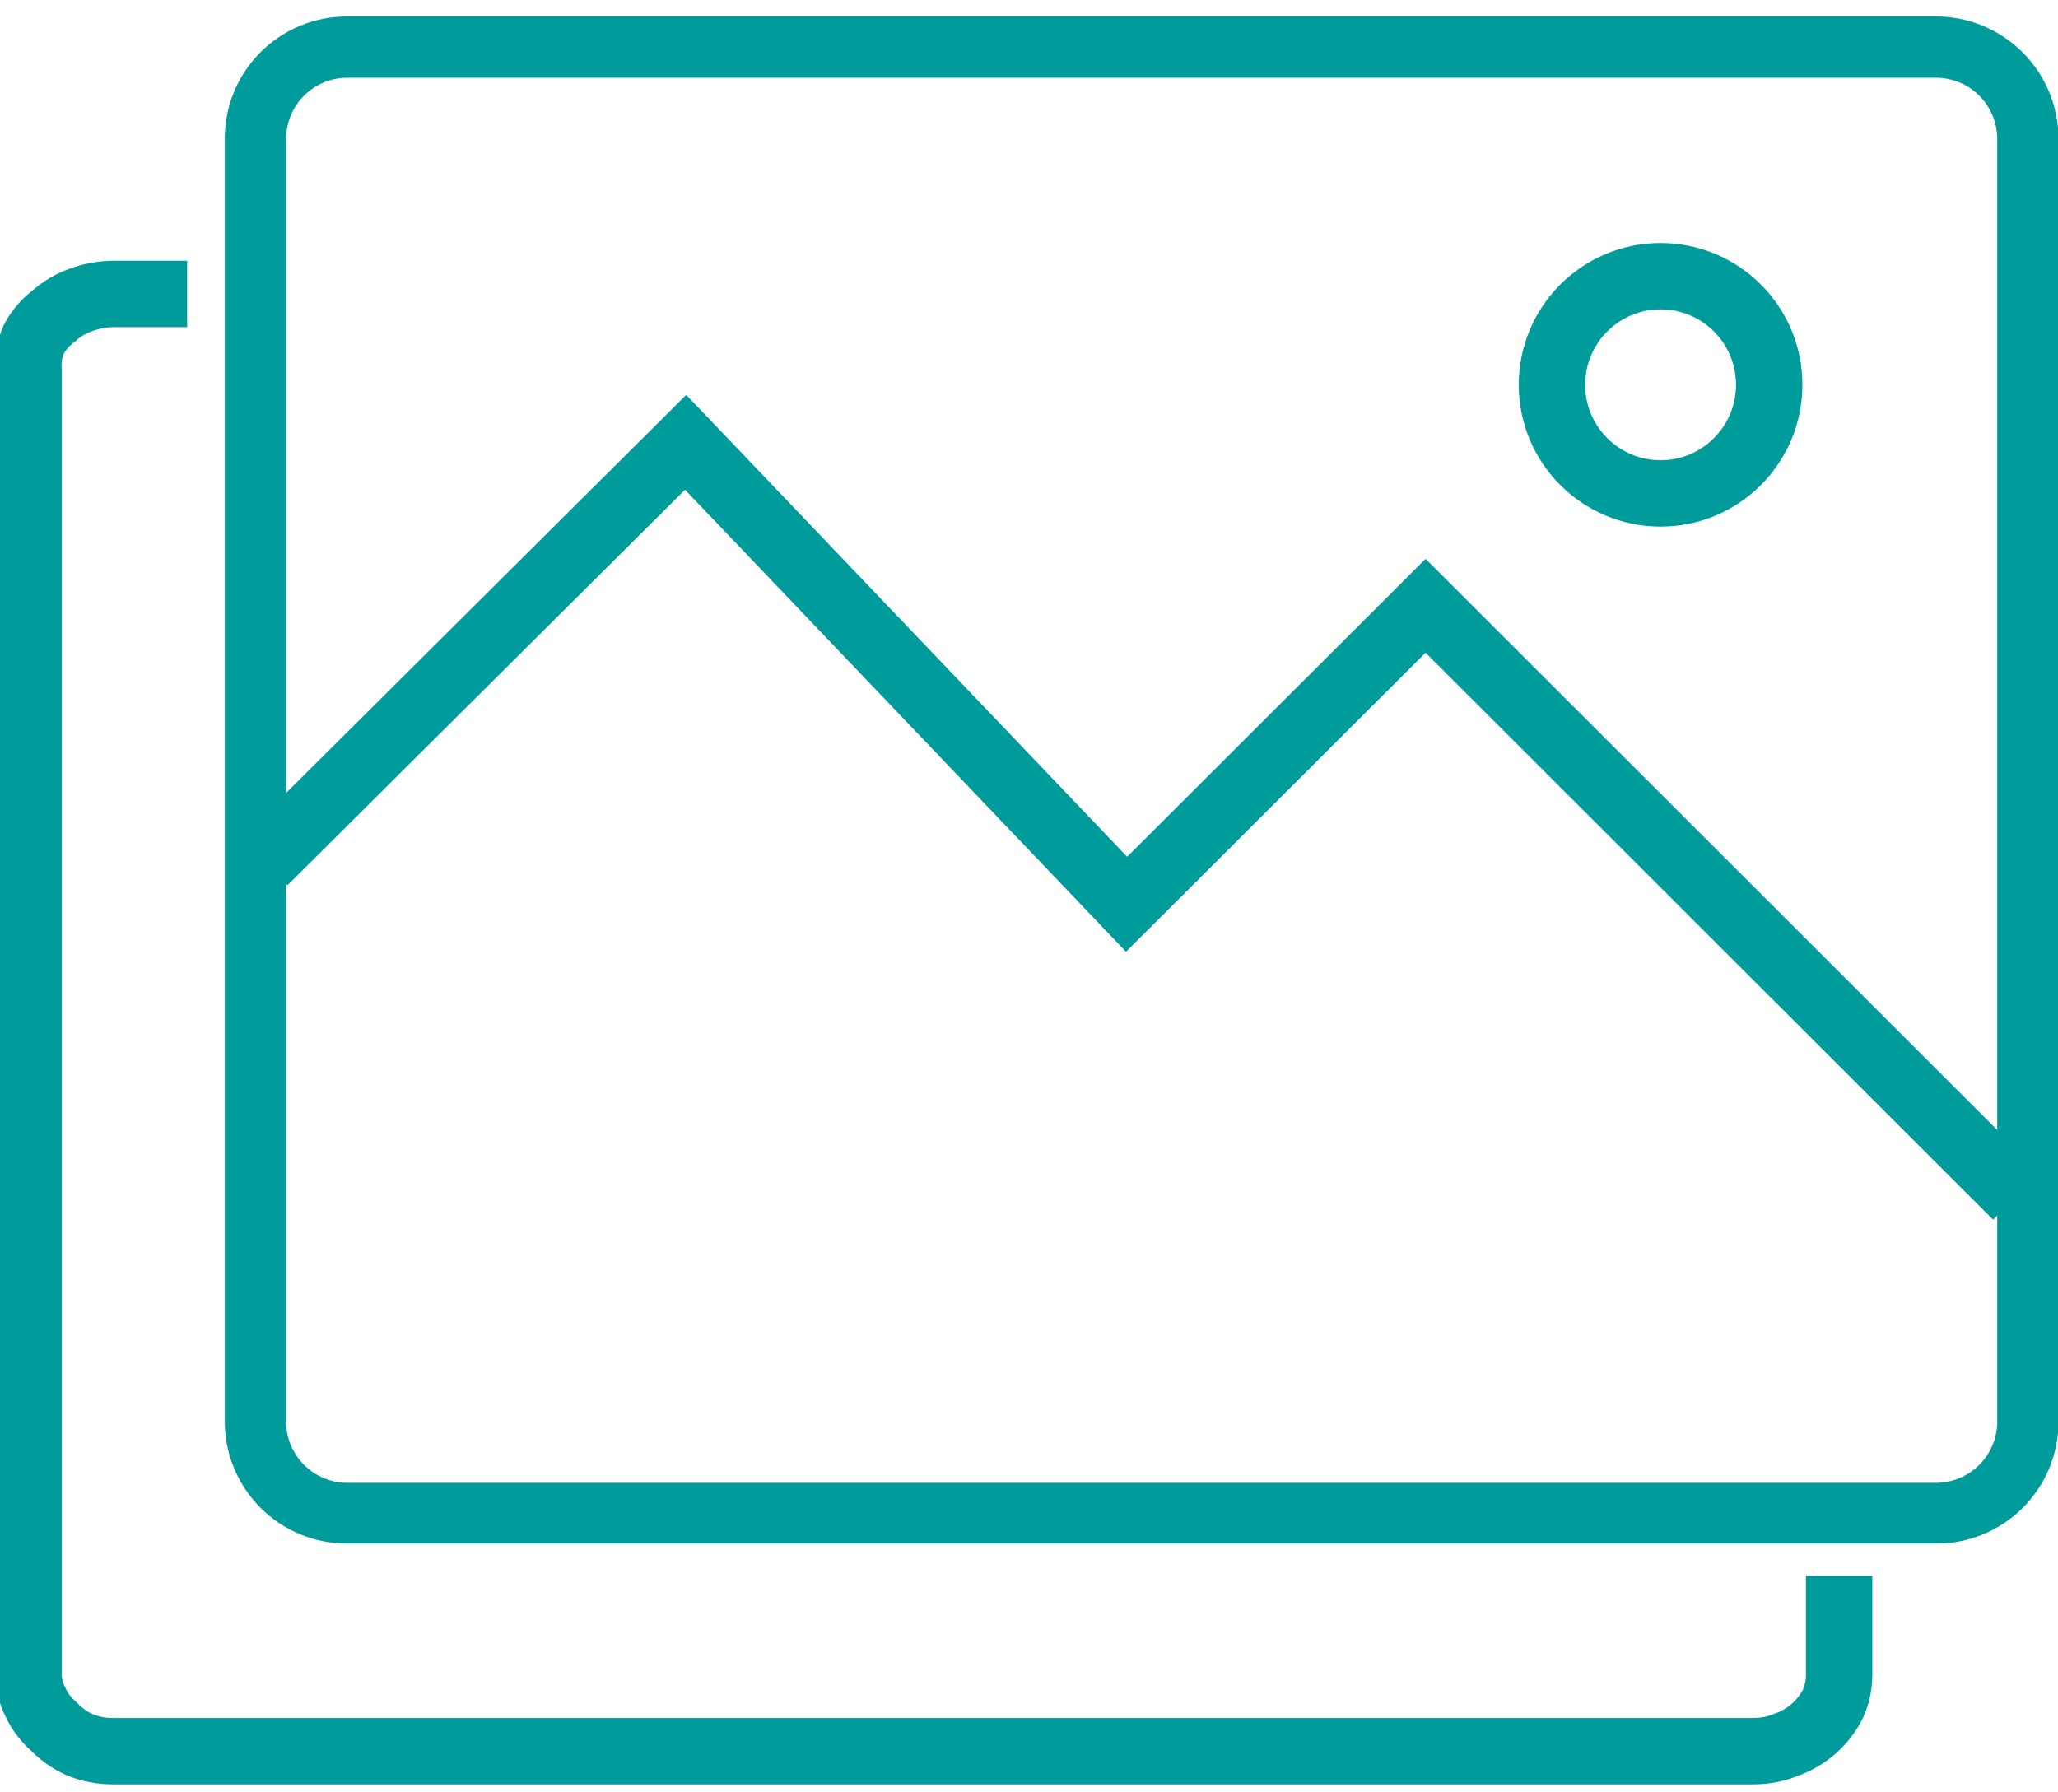
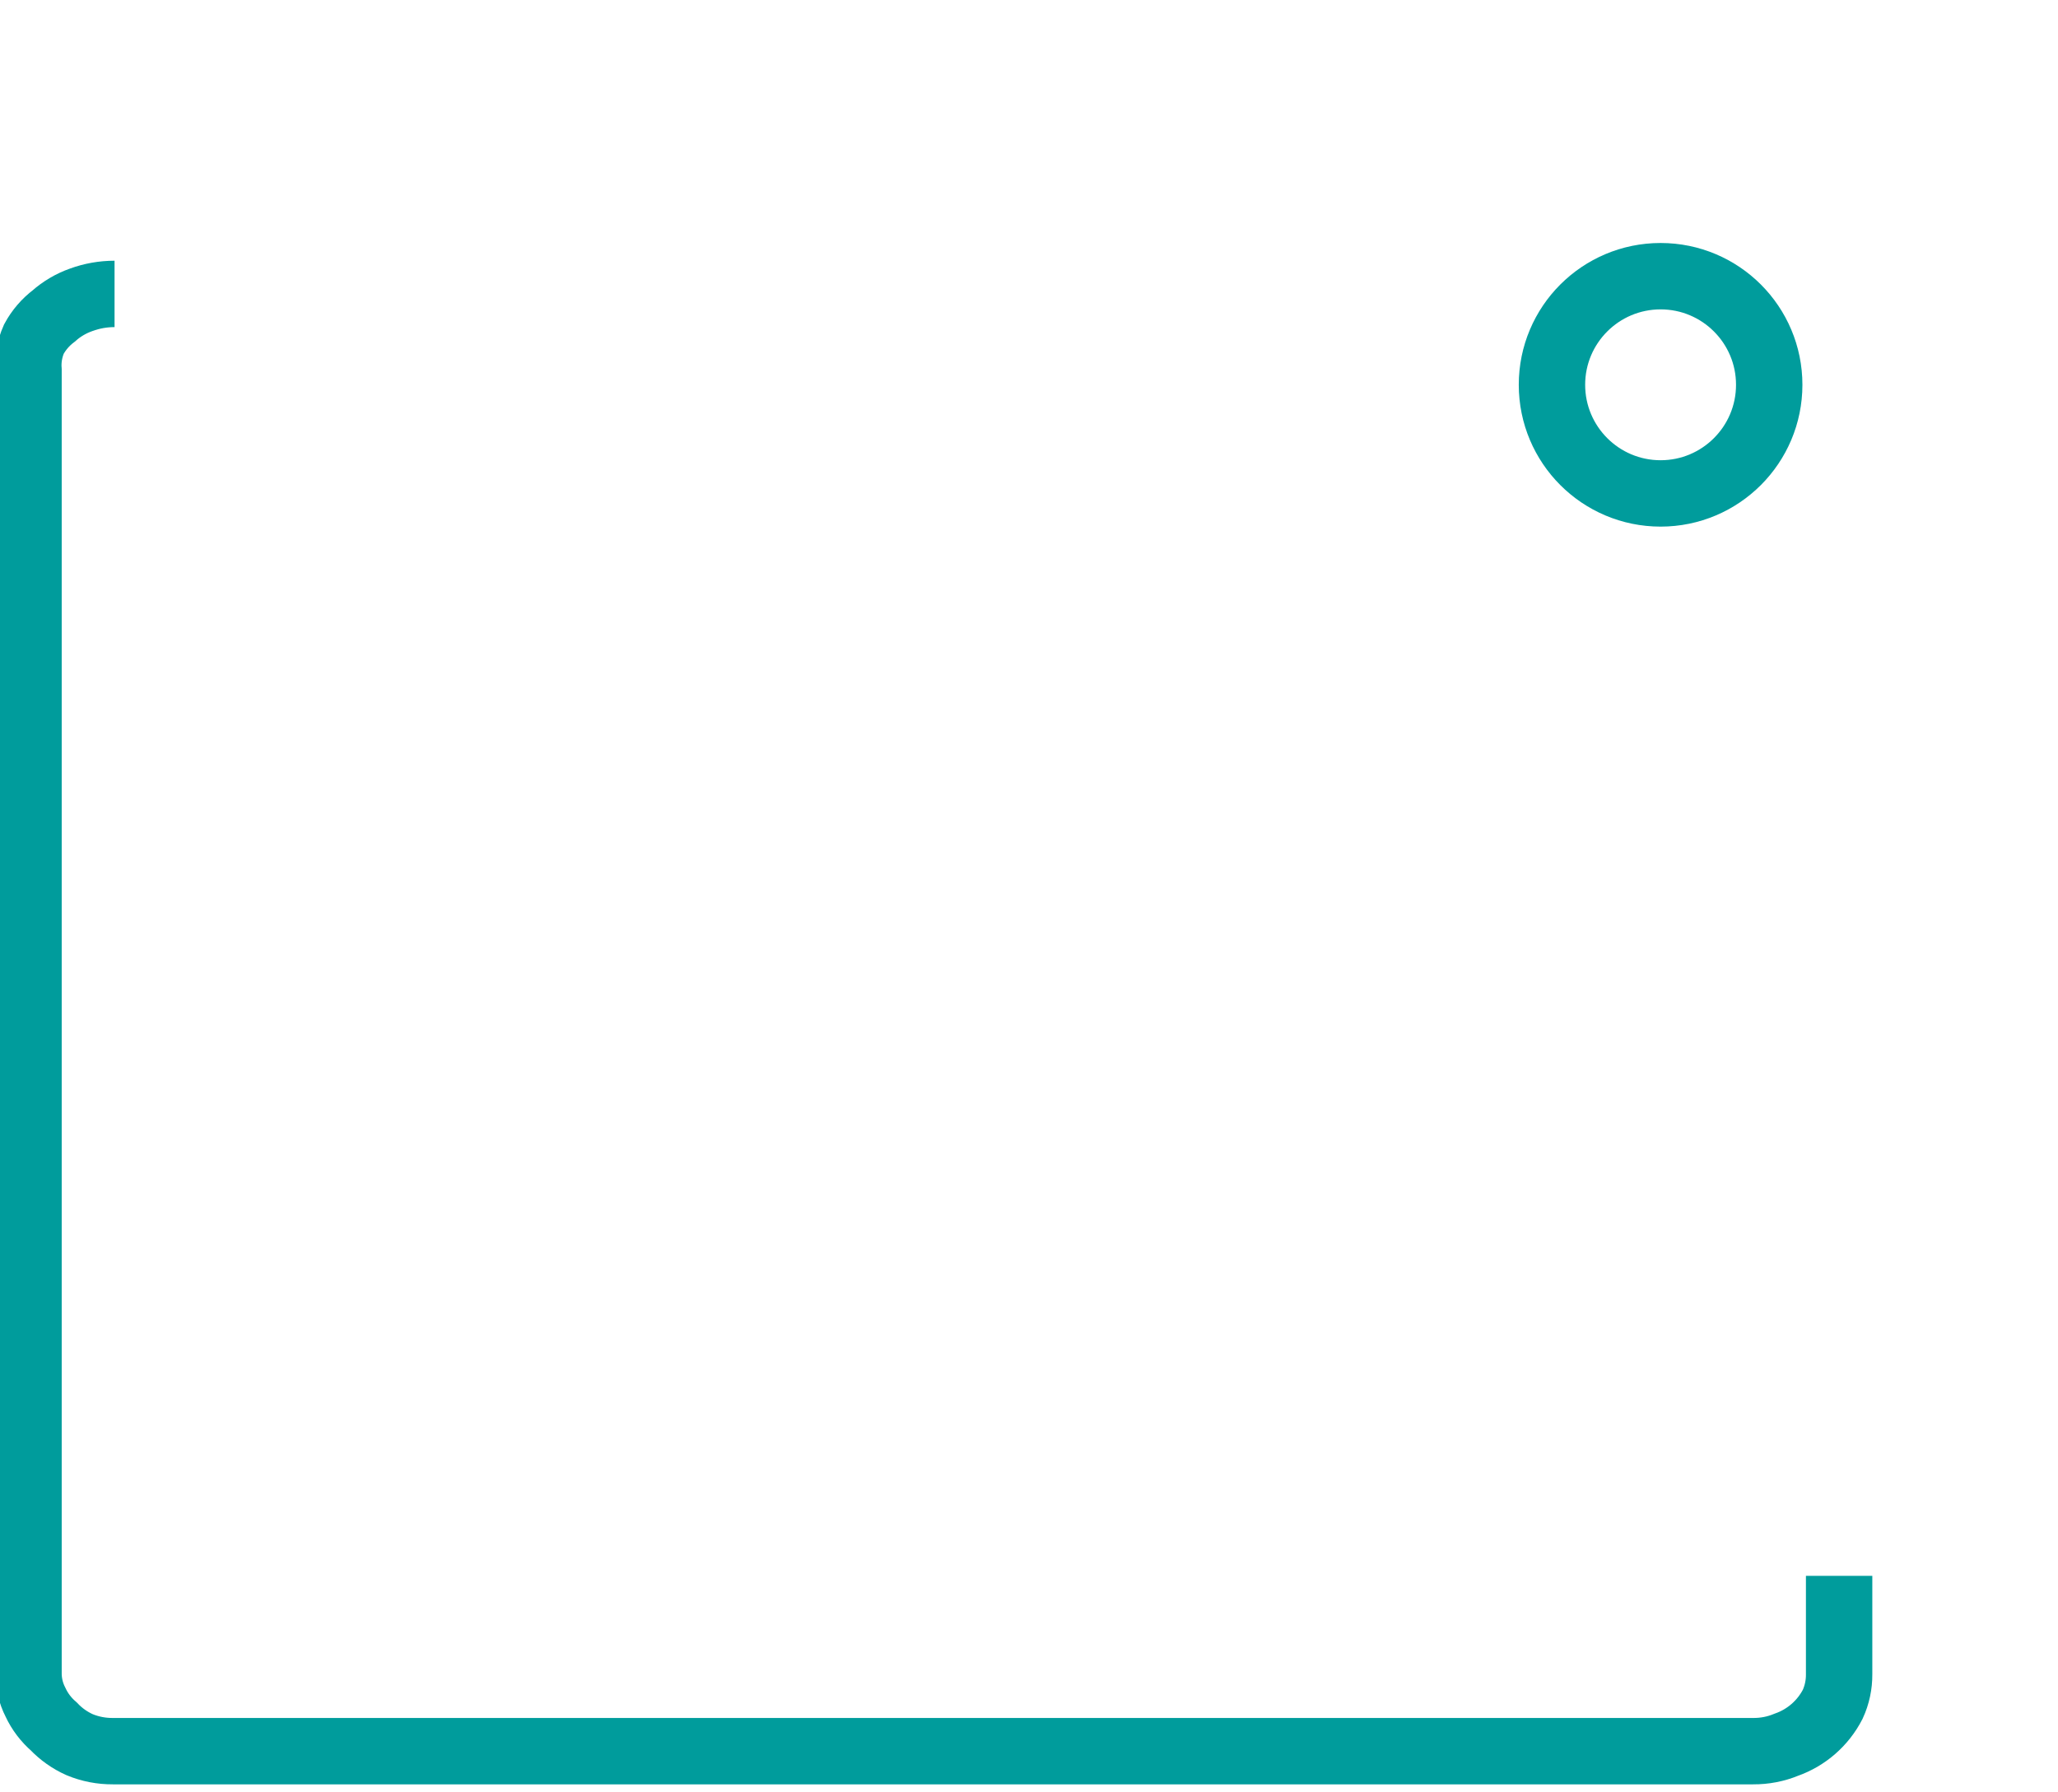
<svg xmlns="http://www.w3.org/2000/svg" viewBox="0 0 62 54" fill="none">
-   <path d="M58.322 2.342C58.809 2.342 59.277 2.535 59.623 2.878C59.968 3.221 60.165 3.686 60.169 4.173V42.828C60.169 43.318 59.975 43.788 59.628 44.134C59.282 44.48 58.812 44.675 58.322 44.675H10.449C9.962 44.671 9.497 44.474 9.154 44.128C8.811 43.782 8.619 43.315 8.619 42.828V4.173C8.623 3.689 8.817 3.226 9.159 2.883C9.502 2.541 9.965 2.347 10.449 2.342H58.322ZM58.322 0.496H10.449C9.474 0.496 8.539 0.883 7.849 1.573C7.159 2.262 6.772 3.198 6.772 4.173V42.828C6.772 43.803 7.159 44.739 7.849 45.428C8.539 46.118 9.474 46.505 10.449 46.505H58.322C58.807 46.508 59.286 46.414 59.735 46.23C60.183 46.046 60.59 45.776 60.933 45.434C61.276 45.092 61.549 44.686 61.735 44.239C61.92 43.792 62.016 43.312 62.016 42.828V4.173C62.012 3.196 61.621 2.261 60.928 1.572C60.236 0.883 59.299 0.496 58.322 0.496" fill="#009C9C" />
-   <path d="M7.954 25.963L20.656 13.326L33.94 27.243L42.948 18.251L60.752 36.04" stroke="#009C9C" stroke-width="2" stroke-miterlimit="10" />
  <path d="M50.028 14.866C51.835 14.866 53.3 13.4 53.3 11.593C53.3 9.786 51.835 8.321 50.028 8.321C48.22 8.321 46.755 9.786 46.755 11.593C46.755 13.4 48.22 14.866 50.028 14.866Z" stroke="#009C9C" stroke-width="2" stroke-miterlimit="10" />
-   <path d="M55.406 47.477V50.442C55.409 50.755 55.343 51.065 55.212 51.349C54.919 51.917 54.421 52.351 53.819 52.564C53.5 52.696 53.159 52.762 52.814 52.759H3.402C3.058 52.762 2.716 52.696 2.398 52.564C2.105 52.433 1.841 52.246 1.62 52.014C1.387 51.812 1.199 51.564 1.069 51.285C0.925 51.004 0.853 50.693 0.859 50.377V11.155C0.834 10.834 0.89 10.511 1.021 10.216C1.168 9.944 1.373 9.706 1.62 9.519C1.861 9.305 2.142 9.14 2.446 9.033C2.768 8.915 3.108 8.855 3.451 8.855H5.638" stroke="#009C9C" stroke-width="2" stroke-miterlimit="10" />
+   <path d="M55.406 47.477V50.442C55.409 50.755 55.343 51.065 55.212 51.349C54.919 51.917 54.421 52.351 53.819 52.564C53.5 52.696 53.159 52.762 52.814 52.759H3.402C3.058 52.762 2.716 52.696 2.398 52.564C2.105 52.433 1.841 52.246 1.62 52.014C1.387 51.812 1.199 51.564 1.069 51.285C0.925 51.004 0.853 50.693 0.859 50.377V11.155C0.834 10.834 0.89 10.511 1.021 10.216C1.168 9.944 1.373 9.706 1.62 9.519C1.861 9.305 2.142 9.14 2.446 9.033C2.768 8.915 3.108 8.855 3.451 8.855" stroke="#009C9C" stroke-width="2" stroke-miterlimit="10" />
</svg>